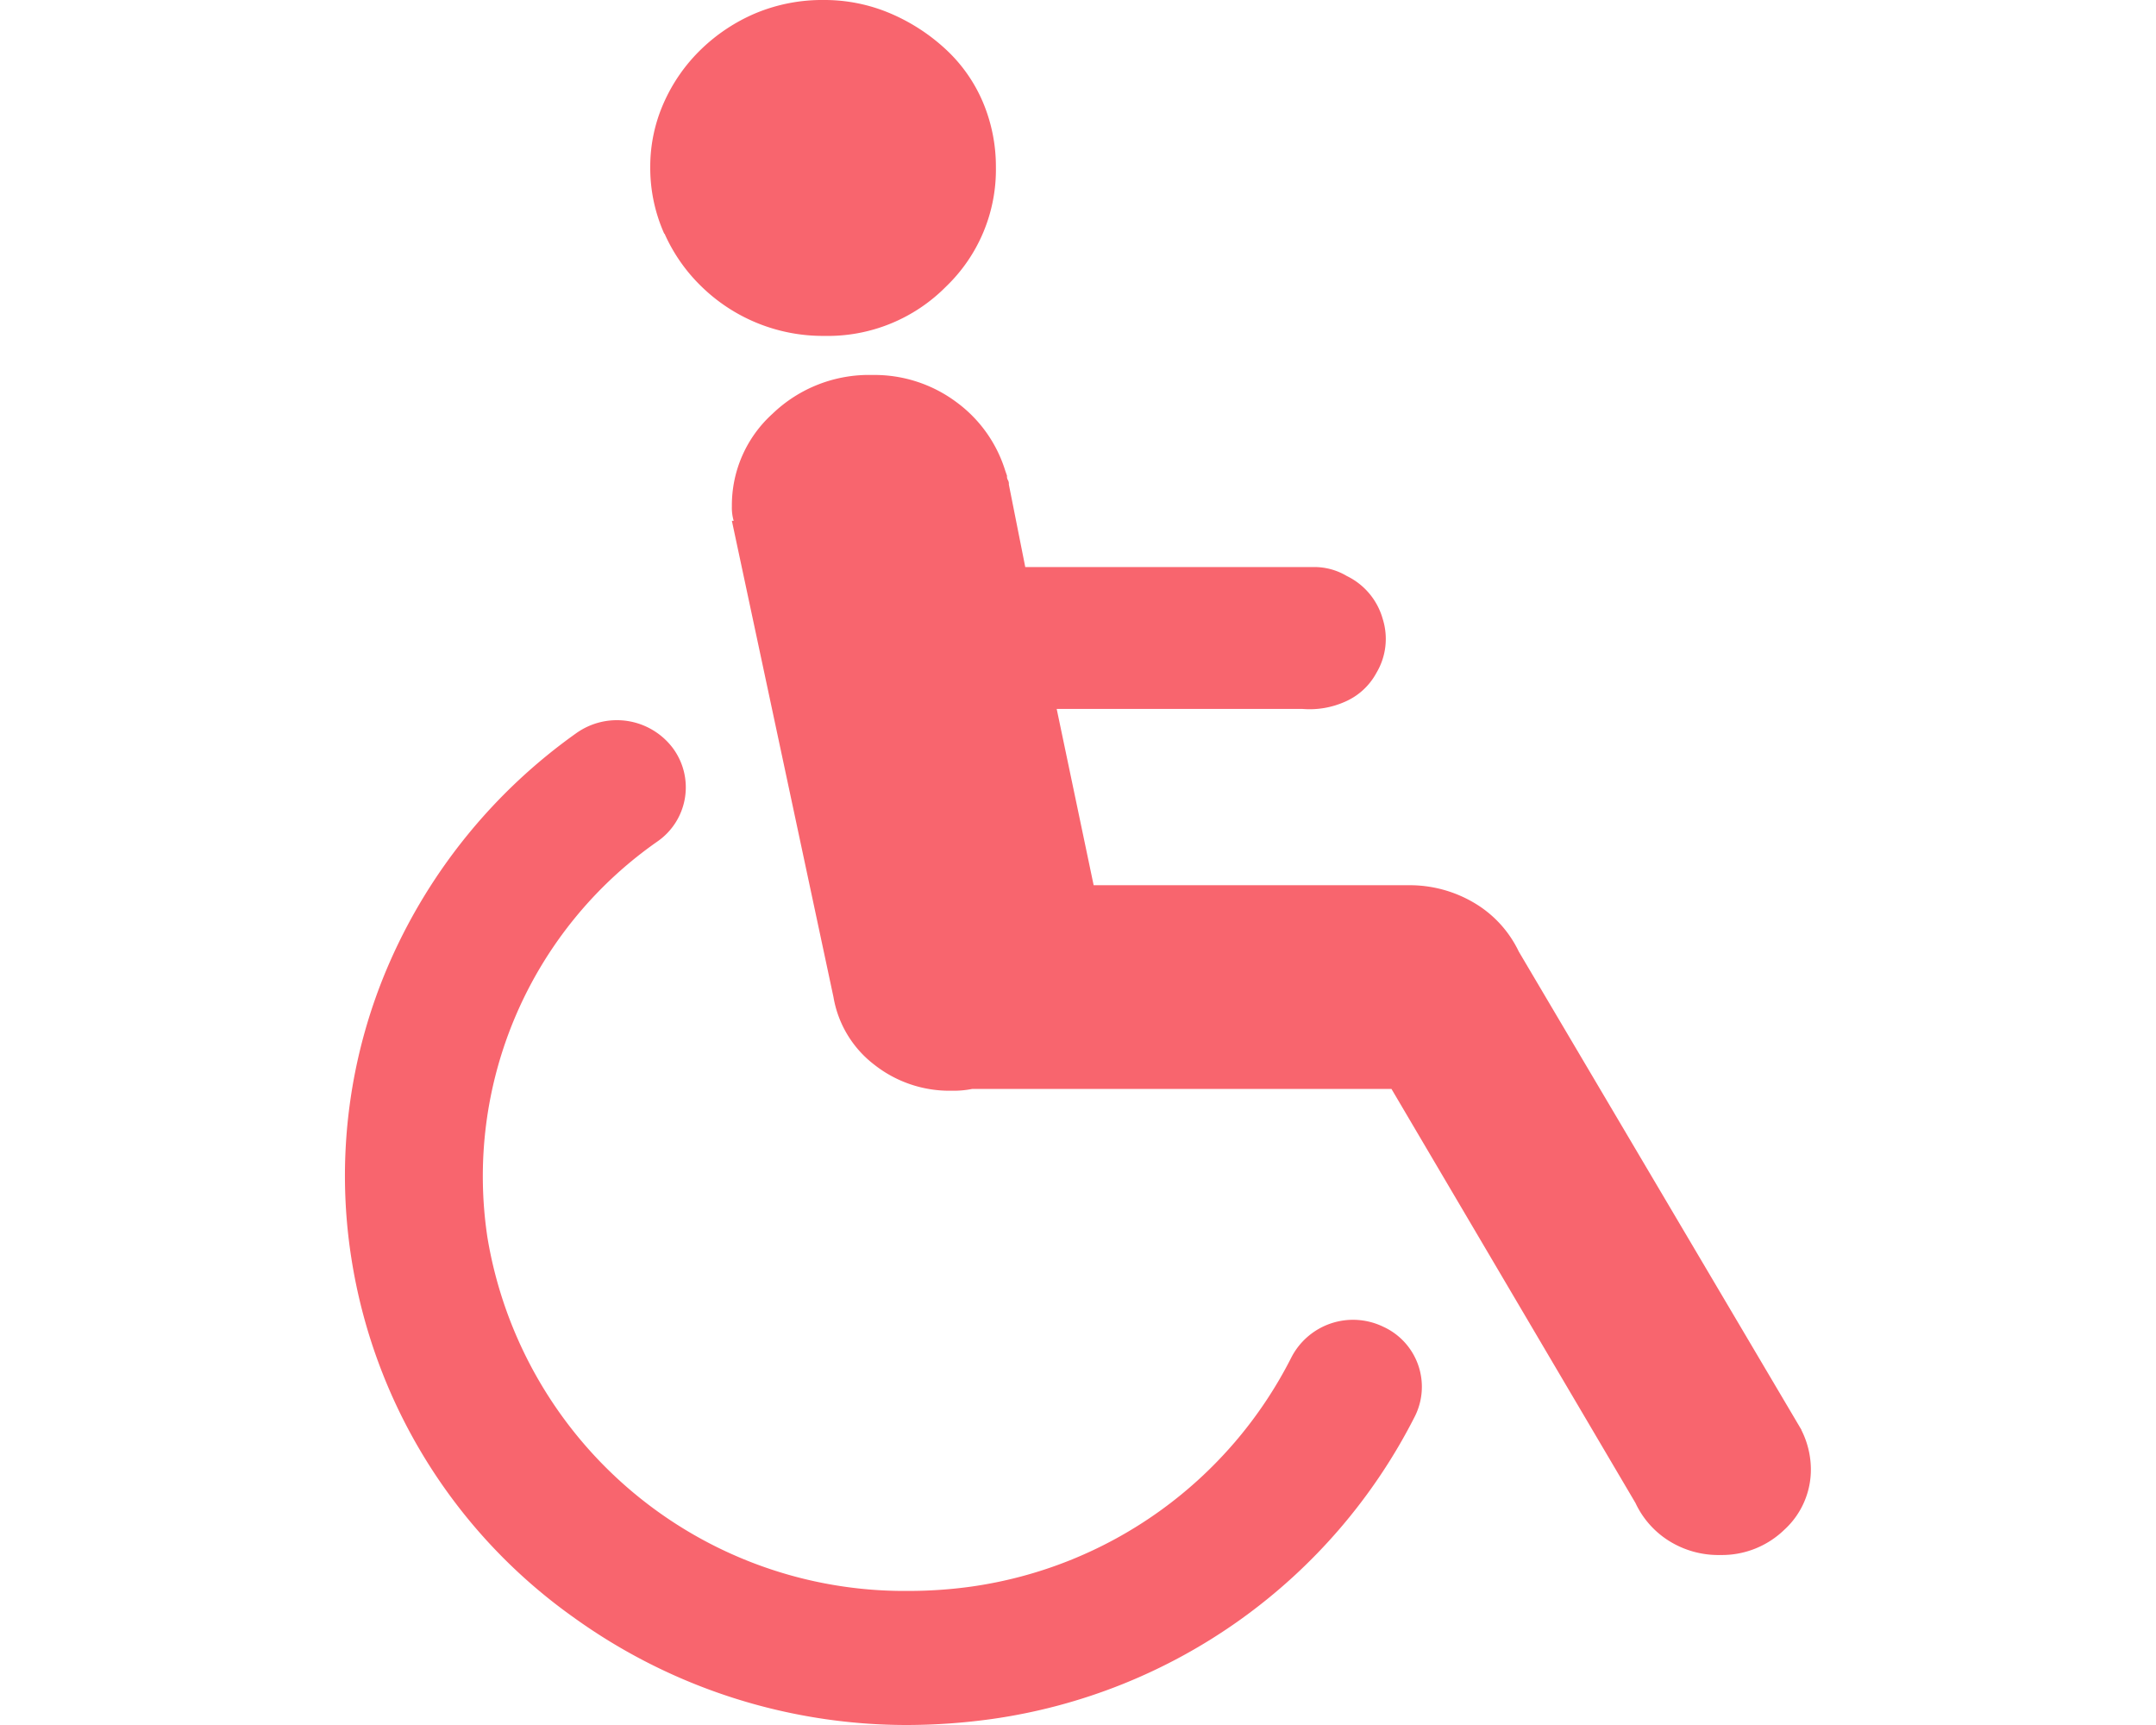
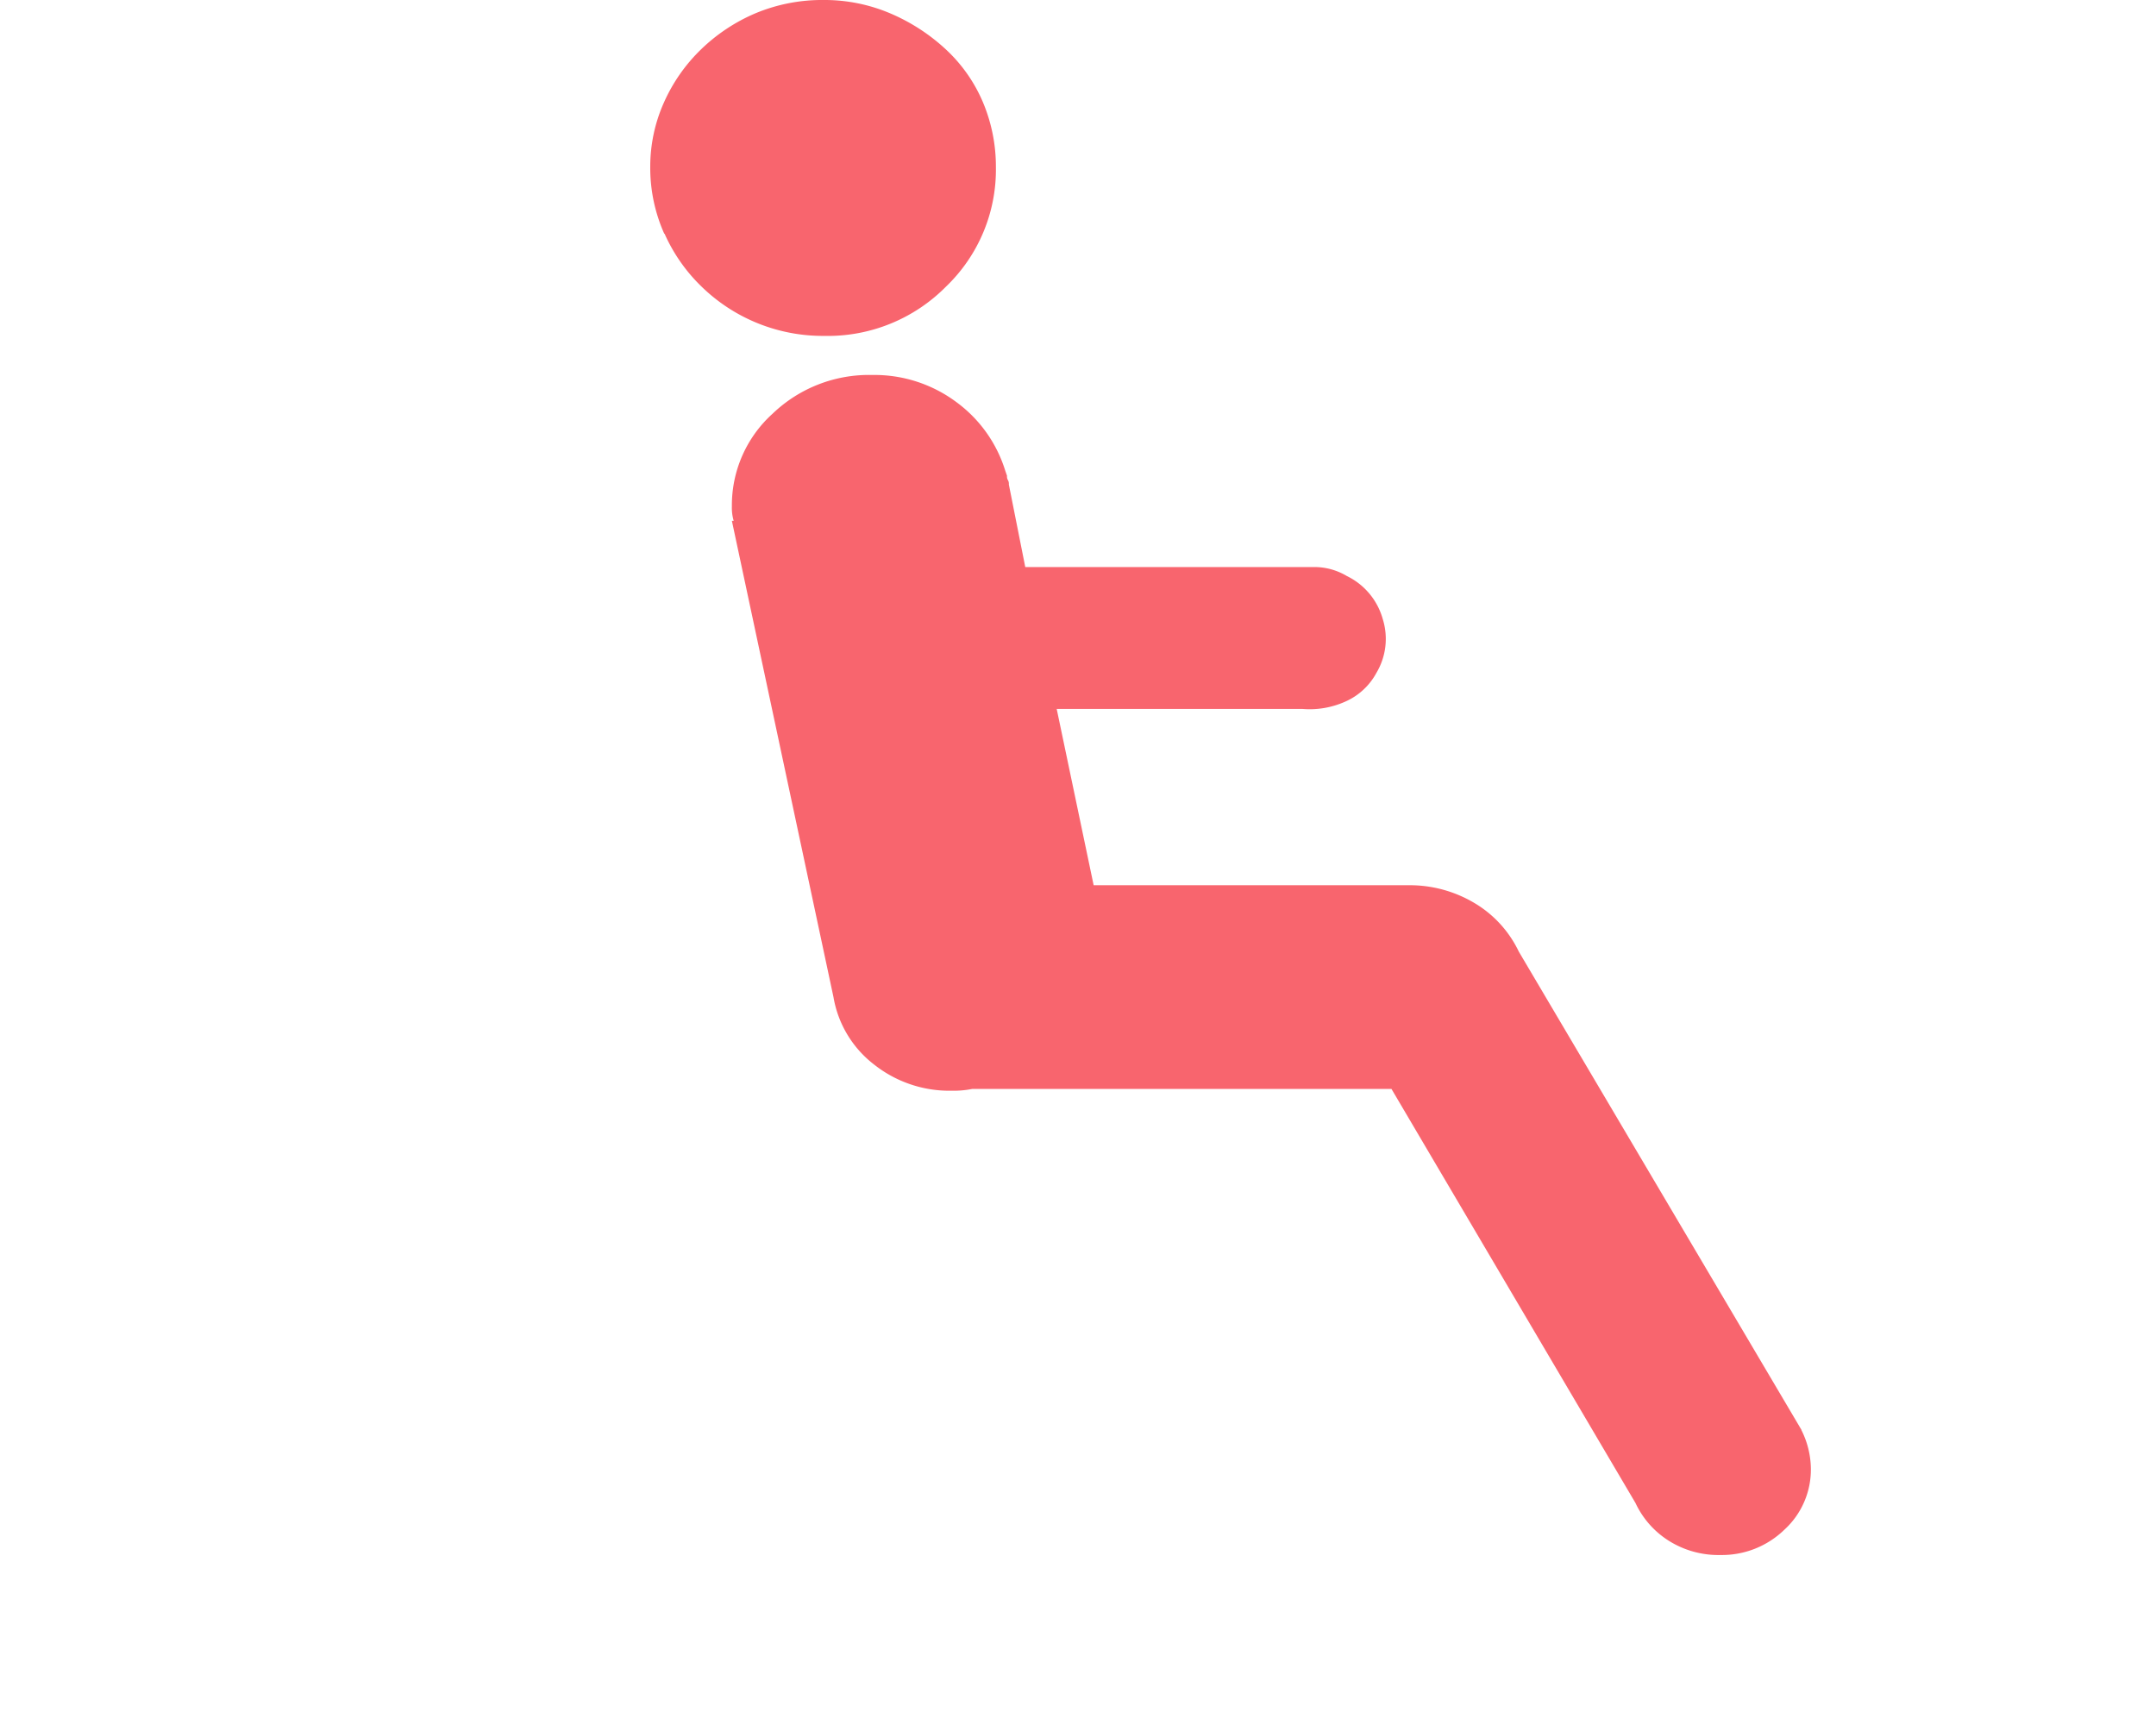
<svg xmlns="http://www.w3.org/2000/svg" width="50" height="40" viewBox="0 0 50 40">
  <g id="ico_cgy_care" transform="translate(-2272 -6650)">
-     <rect id="長方形_1872" data-name="長方形 1872" width="50" height="40" transform="translate(2272 6650)" fill="rgba(255,255,255,0)" />
    <g id="グループ_1061" data-name="グループ 1061" transform="translate(2271.996 6646.5)">
      <g id="グループ_1057" data-name="グループ 1057">
-         <path id="パス_458" data-name="パス 458" d="M21.04,43.5A13.219,13.219,0,0,1,13.3,41,12.588,12.588,0,0,1,8.15,32.66a12.338,12.338,0,0,1,.906-6.881A12.846,12.846,0,0,1,13.37,20.5a1.624,1.624,0,0,1,2.231.338,1.527,1.527,0,0,1-.347,2.172A9.467,9.467,0,0,0,11.309,32.2a9.8,9.8,0,0,0,9.752,8.191,10.536,10.536,0,0,0,1.466-.1,9.866,9.866,0,0,0,7.423-5.31,1.608,1.608,0,0,1,2.131-.717,1.53,1.53,0,0,1,.737,2.076A13.041,13.041,0,0,1,23,43.362,14.47,14.47,0,0,1,21.04,43.5Z" fill="#f8656e" />
-       </g>
+         </g>
      <g id="グループ_1058" data-name="グループ 1058">
        <path id="パス_459" data-name="パス 459" d="M15.409,8.92a3.741,3.741,0,0,1-.325-1.545,3.637,3.637,0,0,1,.318-1.5,3.941,3.941,0,0,1,.857-1.227A4.139,4.139,0,0,1,17.52,3.81a4.01,4.01,0,0,1,1.586-.31,3.9,3.9,0,0,1,1.544.31,4.455,4.455,0,0,1,1.289.835A3.566,3.566,0,0,1,22.8,5.872a3.839,3.839,0,0,1,.3,1.5,3.757,3.757,0,0,1-1.155,2.772,3.857,3.857,0,0,1-2.826,1.145,4.029,4.029,0,0,1-2.847-1.145,3.918,3.918,0,0,1-.857-1.227ZM41.784,36.66,35.226,25.565A2.617,2.617,0,0,0,34.2,24.441a2.931,2.931,0,0,0-1.544-.414H25.367l-.857-4.088h5.7a2.015,2.015,0,0,0,.984-.166,1.509,1.509,0,0,0,.73-.669,1.538,1.538,0,0,0,.148-1.248,1.582,1.582,0,0,0-.835-1,1.468,1.468,0,0,0-.772-.207H23.781L23.4,14.733a.163.163,0,0,0-.021-.1.161.161,0,0,1-.021-.1l-.043-.124a3.108,3.108,0,0,0-1.133-1.586,3.181,3.181,0,0,0-1.948-.628,3.228,3.228,0,0,0-2.315.9,2.86,2.86,0,0,0-.942,2.151,1.062,1.062,0,0,0,.042.331h-.042L19.333,26.62a2.5,2.5,0,0,0,.942,1.565,2.813,2.813,0,0,0,1.8.607,2.219,2.219,0,0,0,.474-.041h9.725l5.658,9.6a2.07,2.07,0,0,0,.772.876,2.158,2.158,0,0,0,1.2.331,2.079,2.079,0,0,0,1.481-.586A1.887,1.887,0,0,0,42,37.549a2.034,2.034,0,0,0-.22-.889Z" fill="#f8656e" />
      </g>
    </g>
  </g>
</svg>